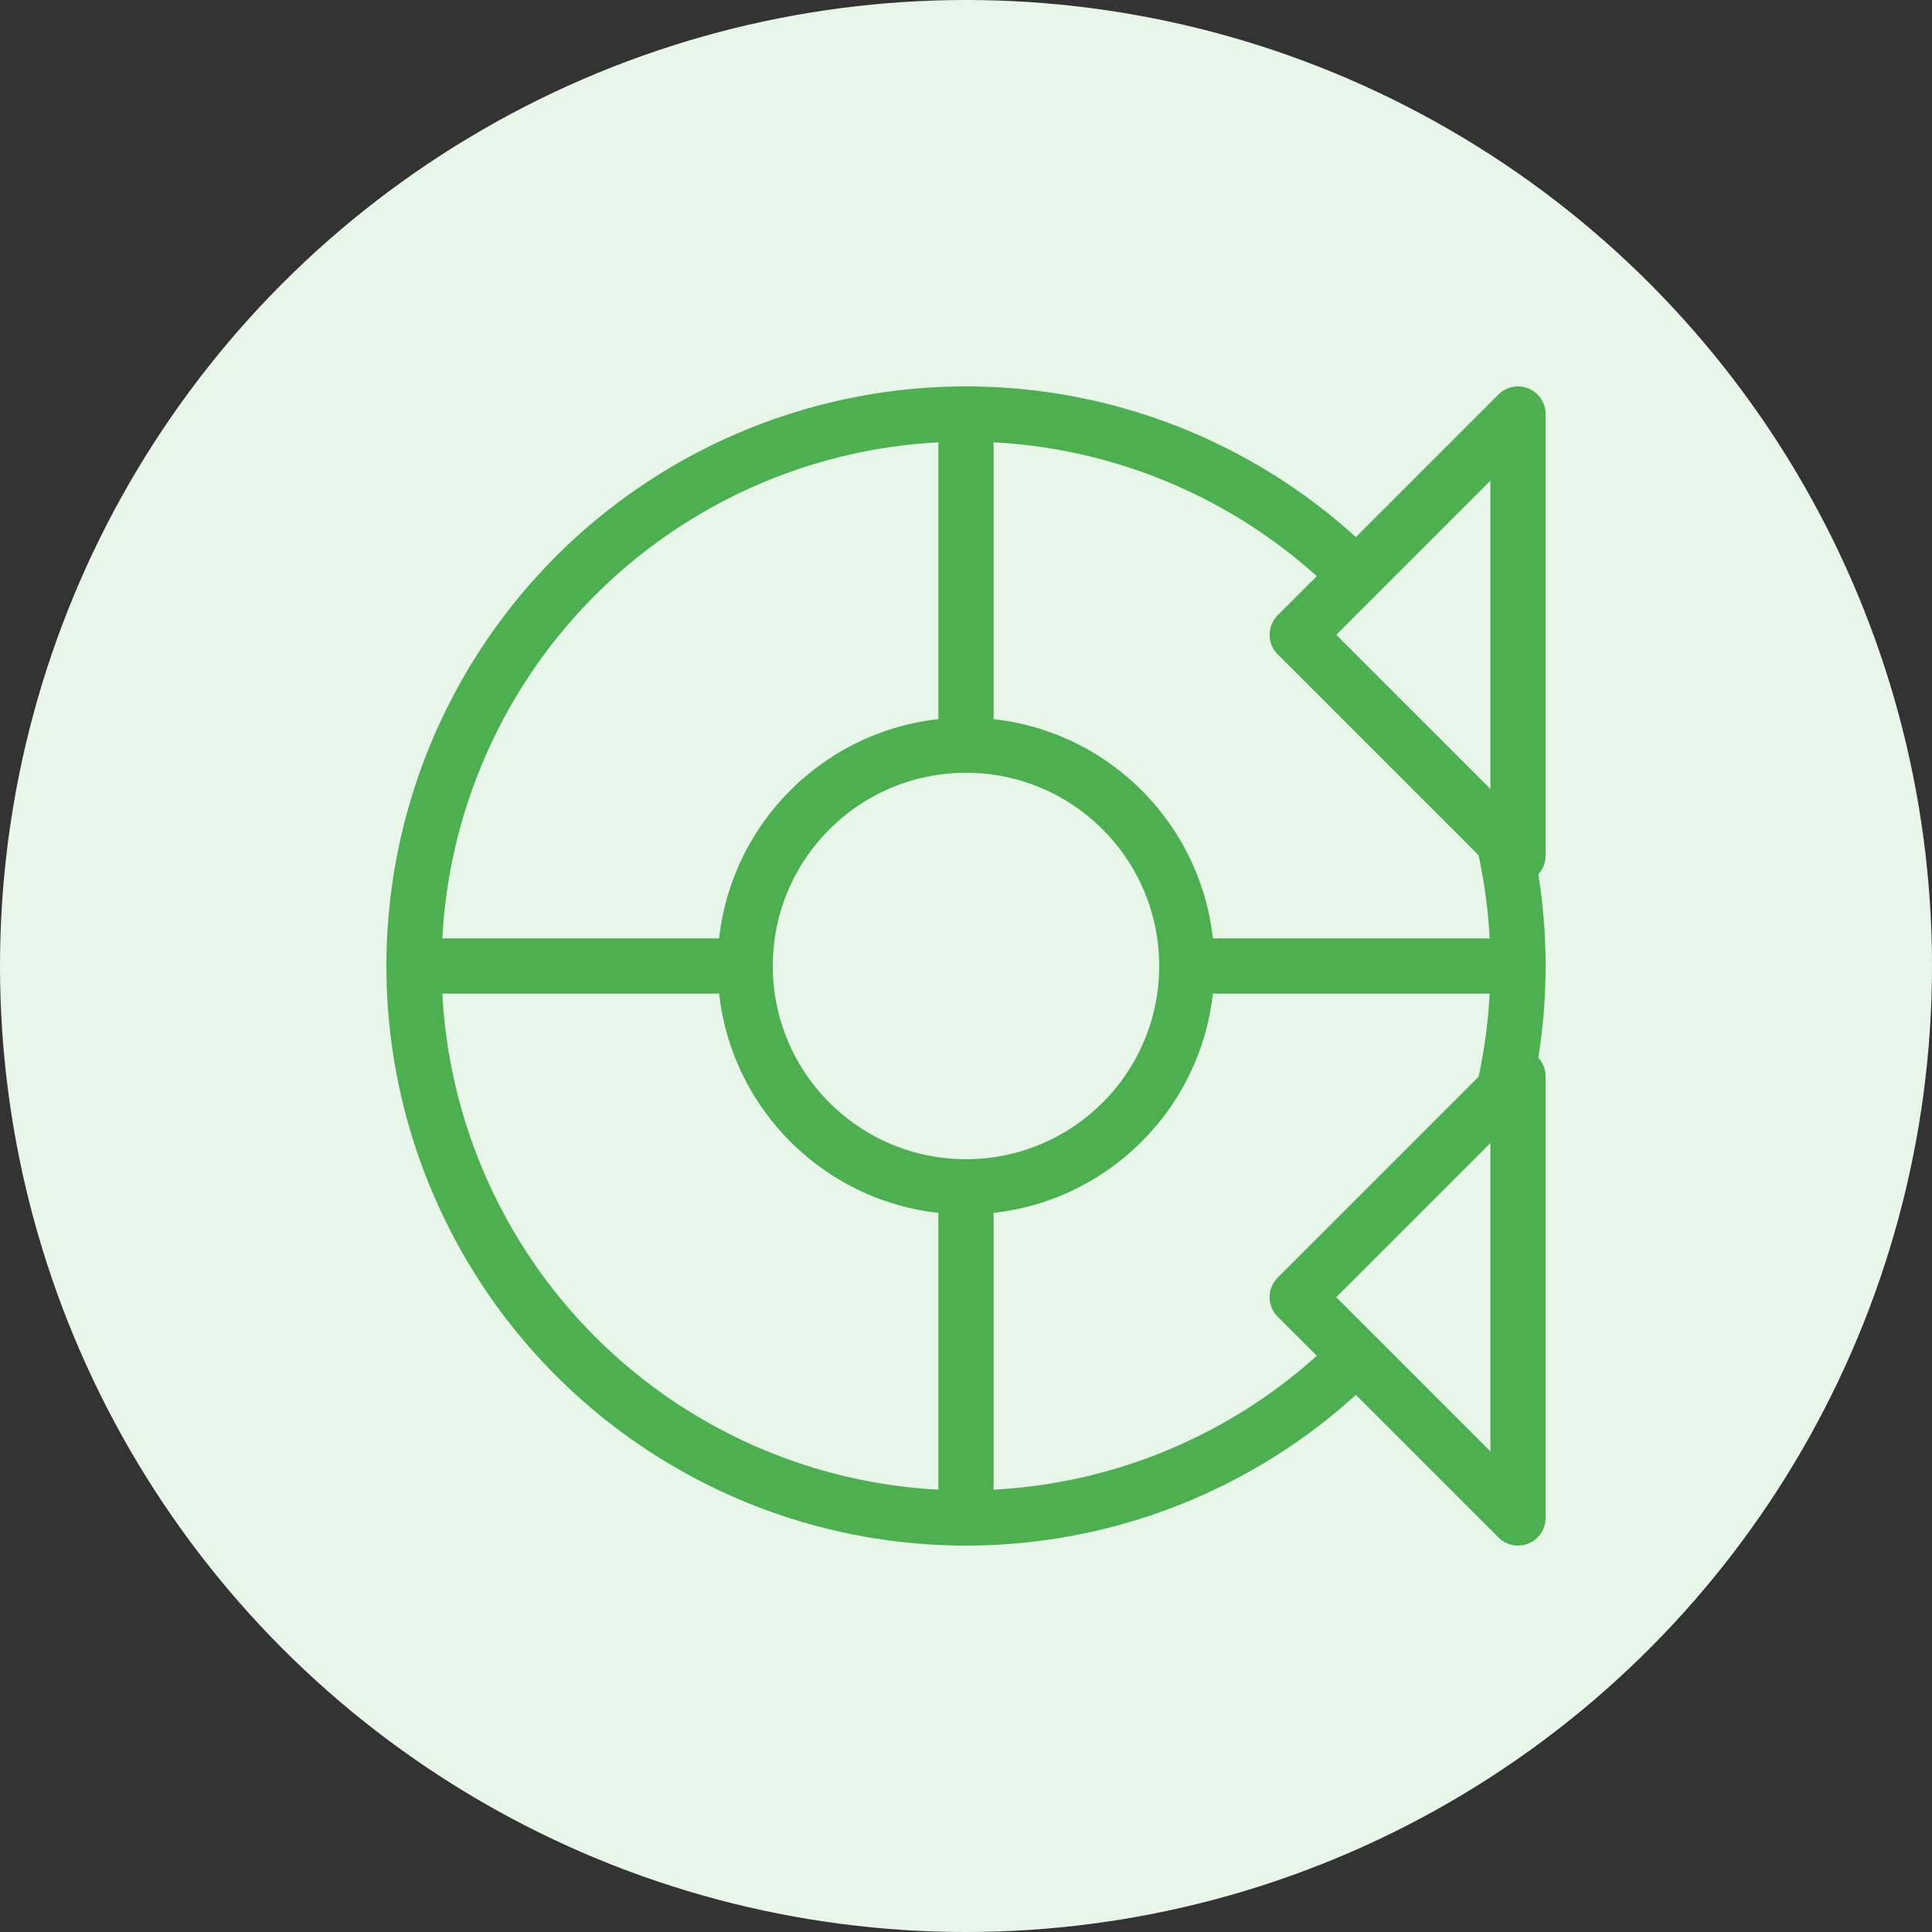
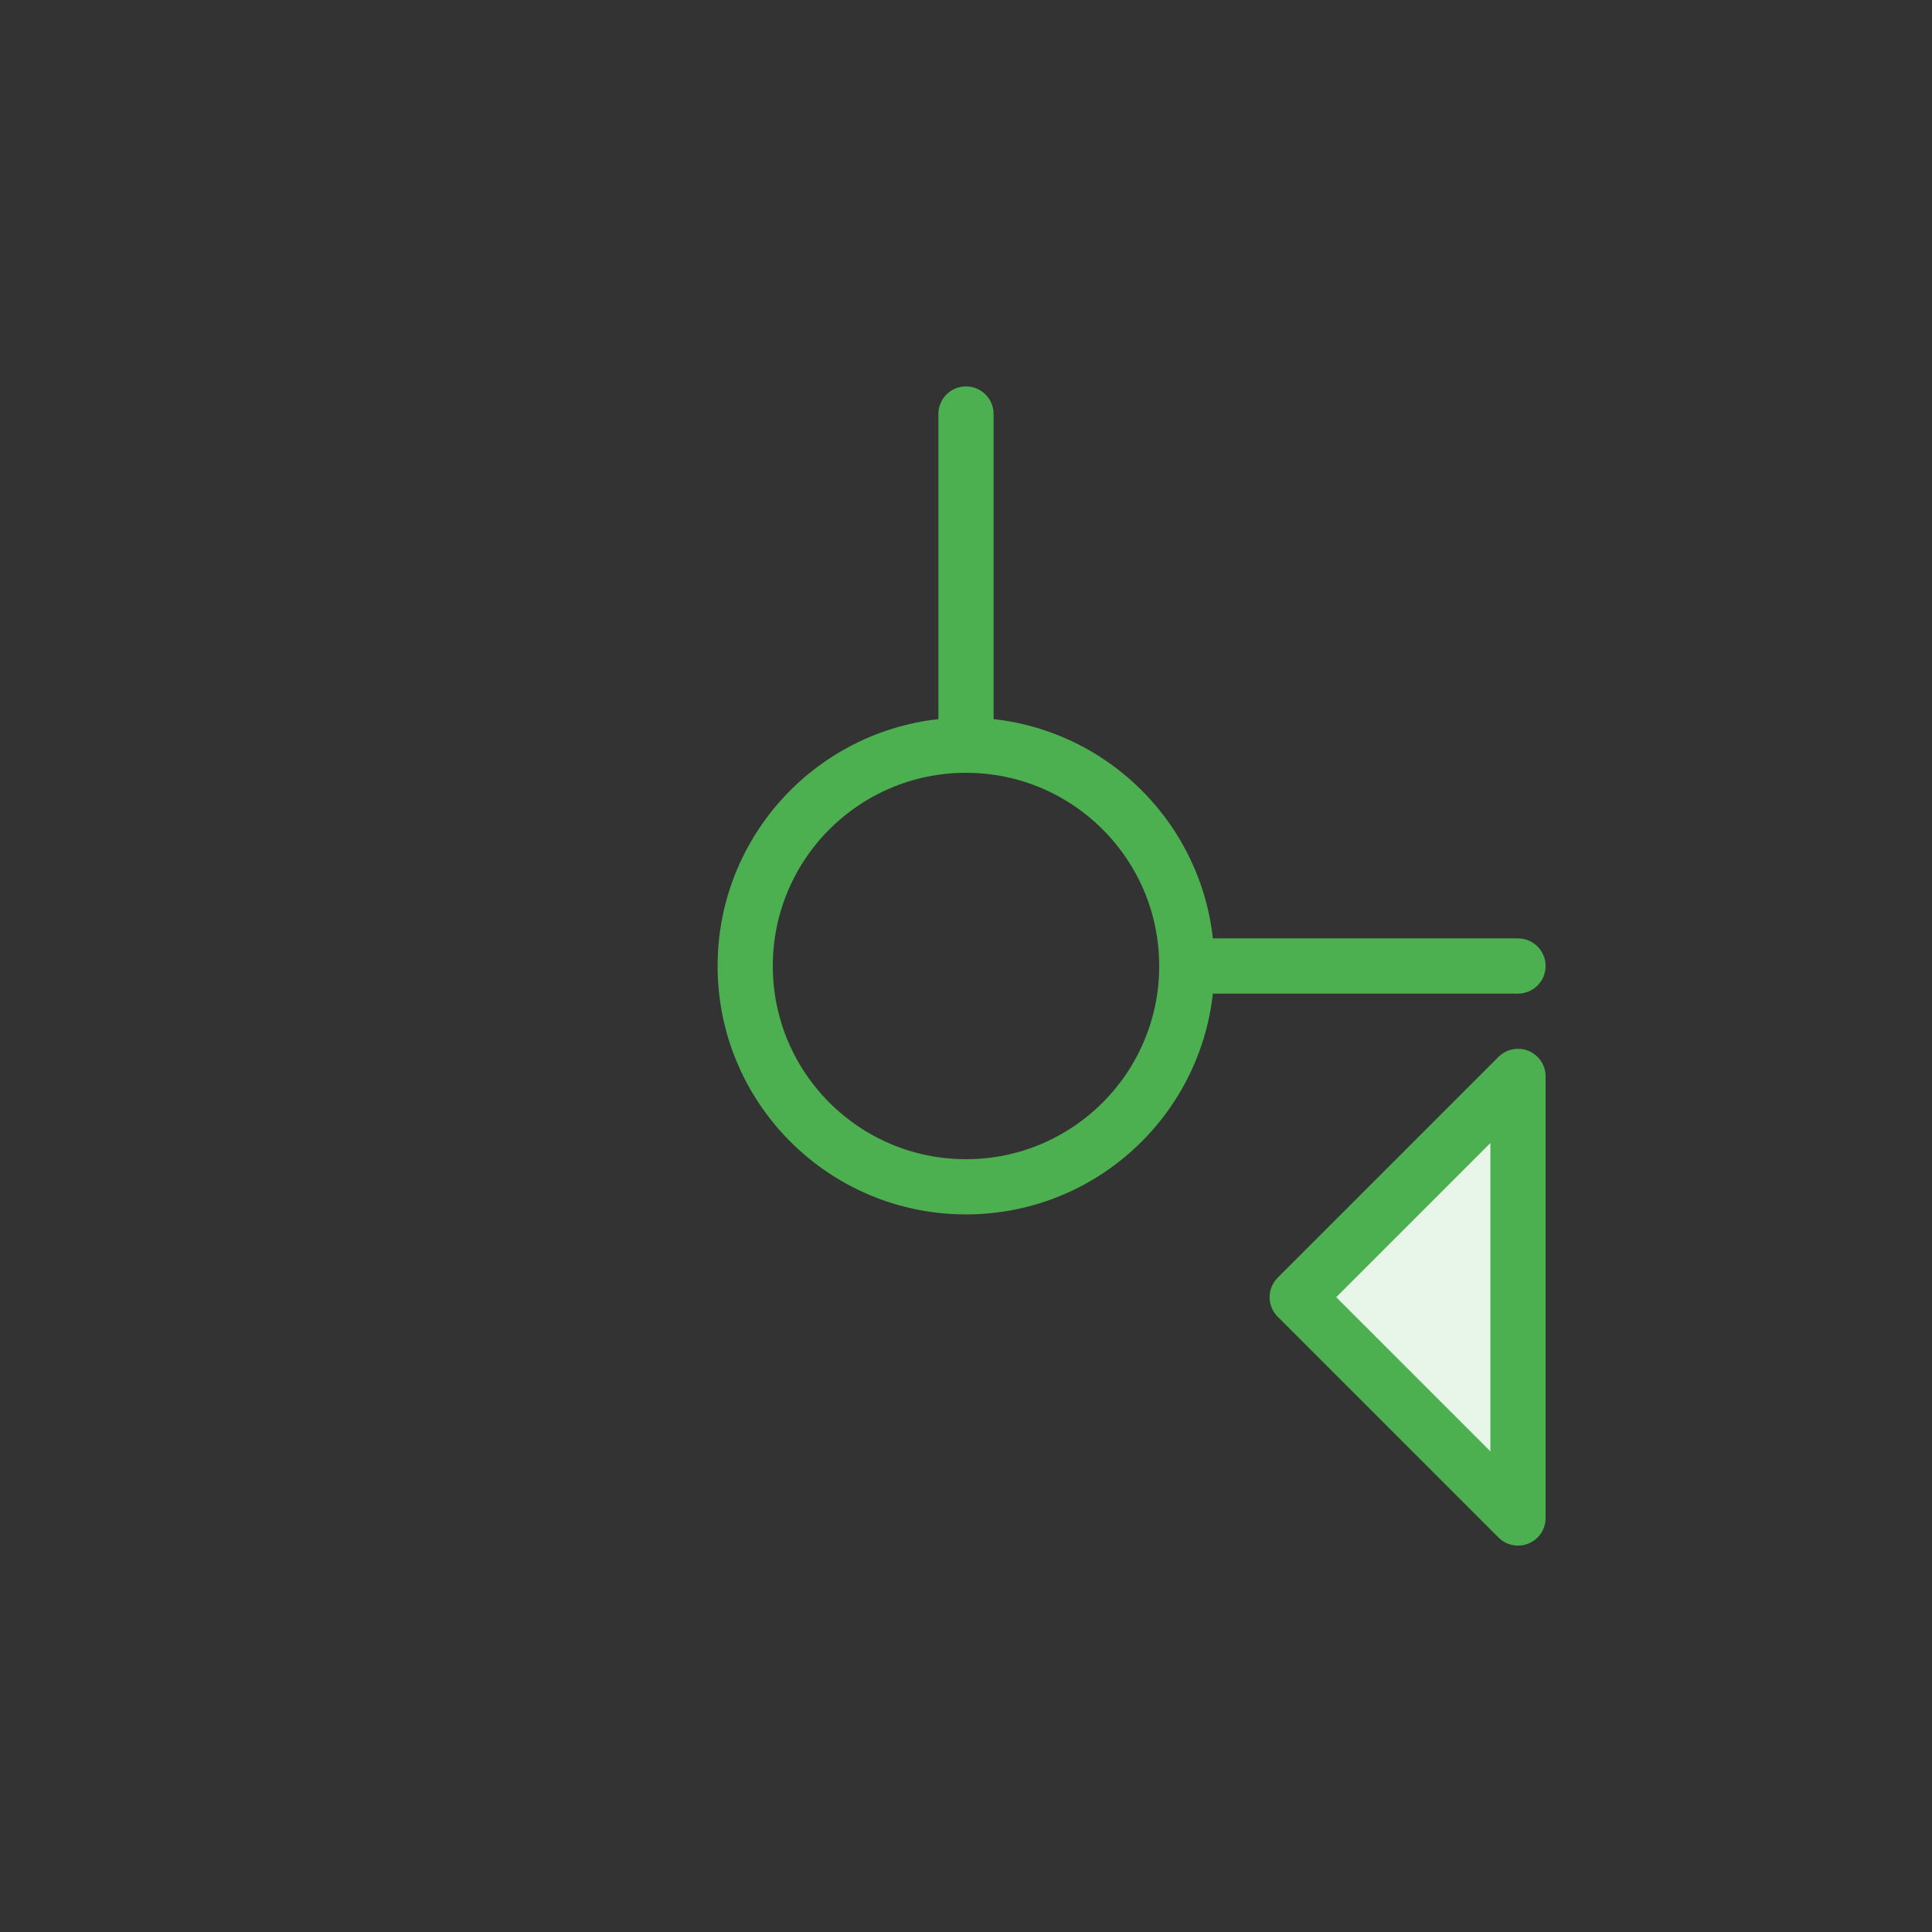
<svg xmlns="http://www.w3.org/2000/svg" width="70px" height="70px" viewBox="0 0 70 70" version="1.1">
  <rect x="0" y="0" width="70" height="70" fill="#333333" stroke="none" />
  <g id="Brakes-Icon" stroke="none" stroke-width="1" fill="none" fill-rule="evenodd">
-     <circle id="Background" fill="#E8F5E9" cx="35" cy="35" r="35" />
    <g id="Brake-Disc" transform="translate(15, 15)" stroke="#4CAF50" stroke-width="2" stroke-linecap="round" stroke-linejoin="round">
-       <circle id="Disc" cx="20" cy="20" r="20" />
      <circle id="Inner-Circle" cx="20" cy="20" r="8" />
      <line x1="20" y1="0" x2="20" y2="12" id="Line-1" />
-       <line x1="20" y1="28" x2="20" y2="40" id="Line-2" />
-       <line x1="0" y1="20" x2="12" y2="20" id="Line-3" />
      <line x1="28" y1="20" x2="40" y2="20" id="Line-4" />
-       <path d="M32,8 L40,0 L40,16 L32,8 Z" id="Brake-Pad-1" fill="#E8F5E9" />
      <path d="M32,32 L40,40 L40,24 L32,32 Z" id="Brake-Pad-2" fill="#E8F5E9" />
    </g>
  </g>
</svg>